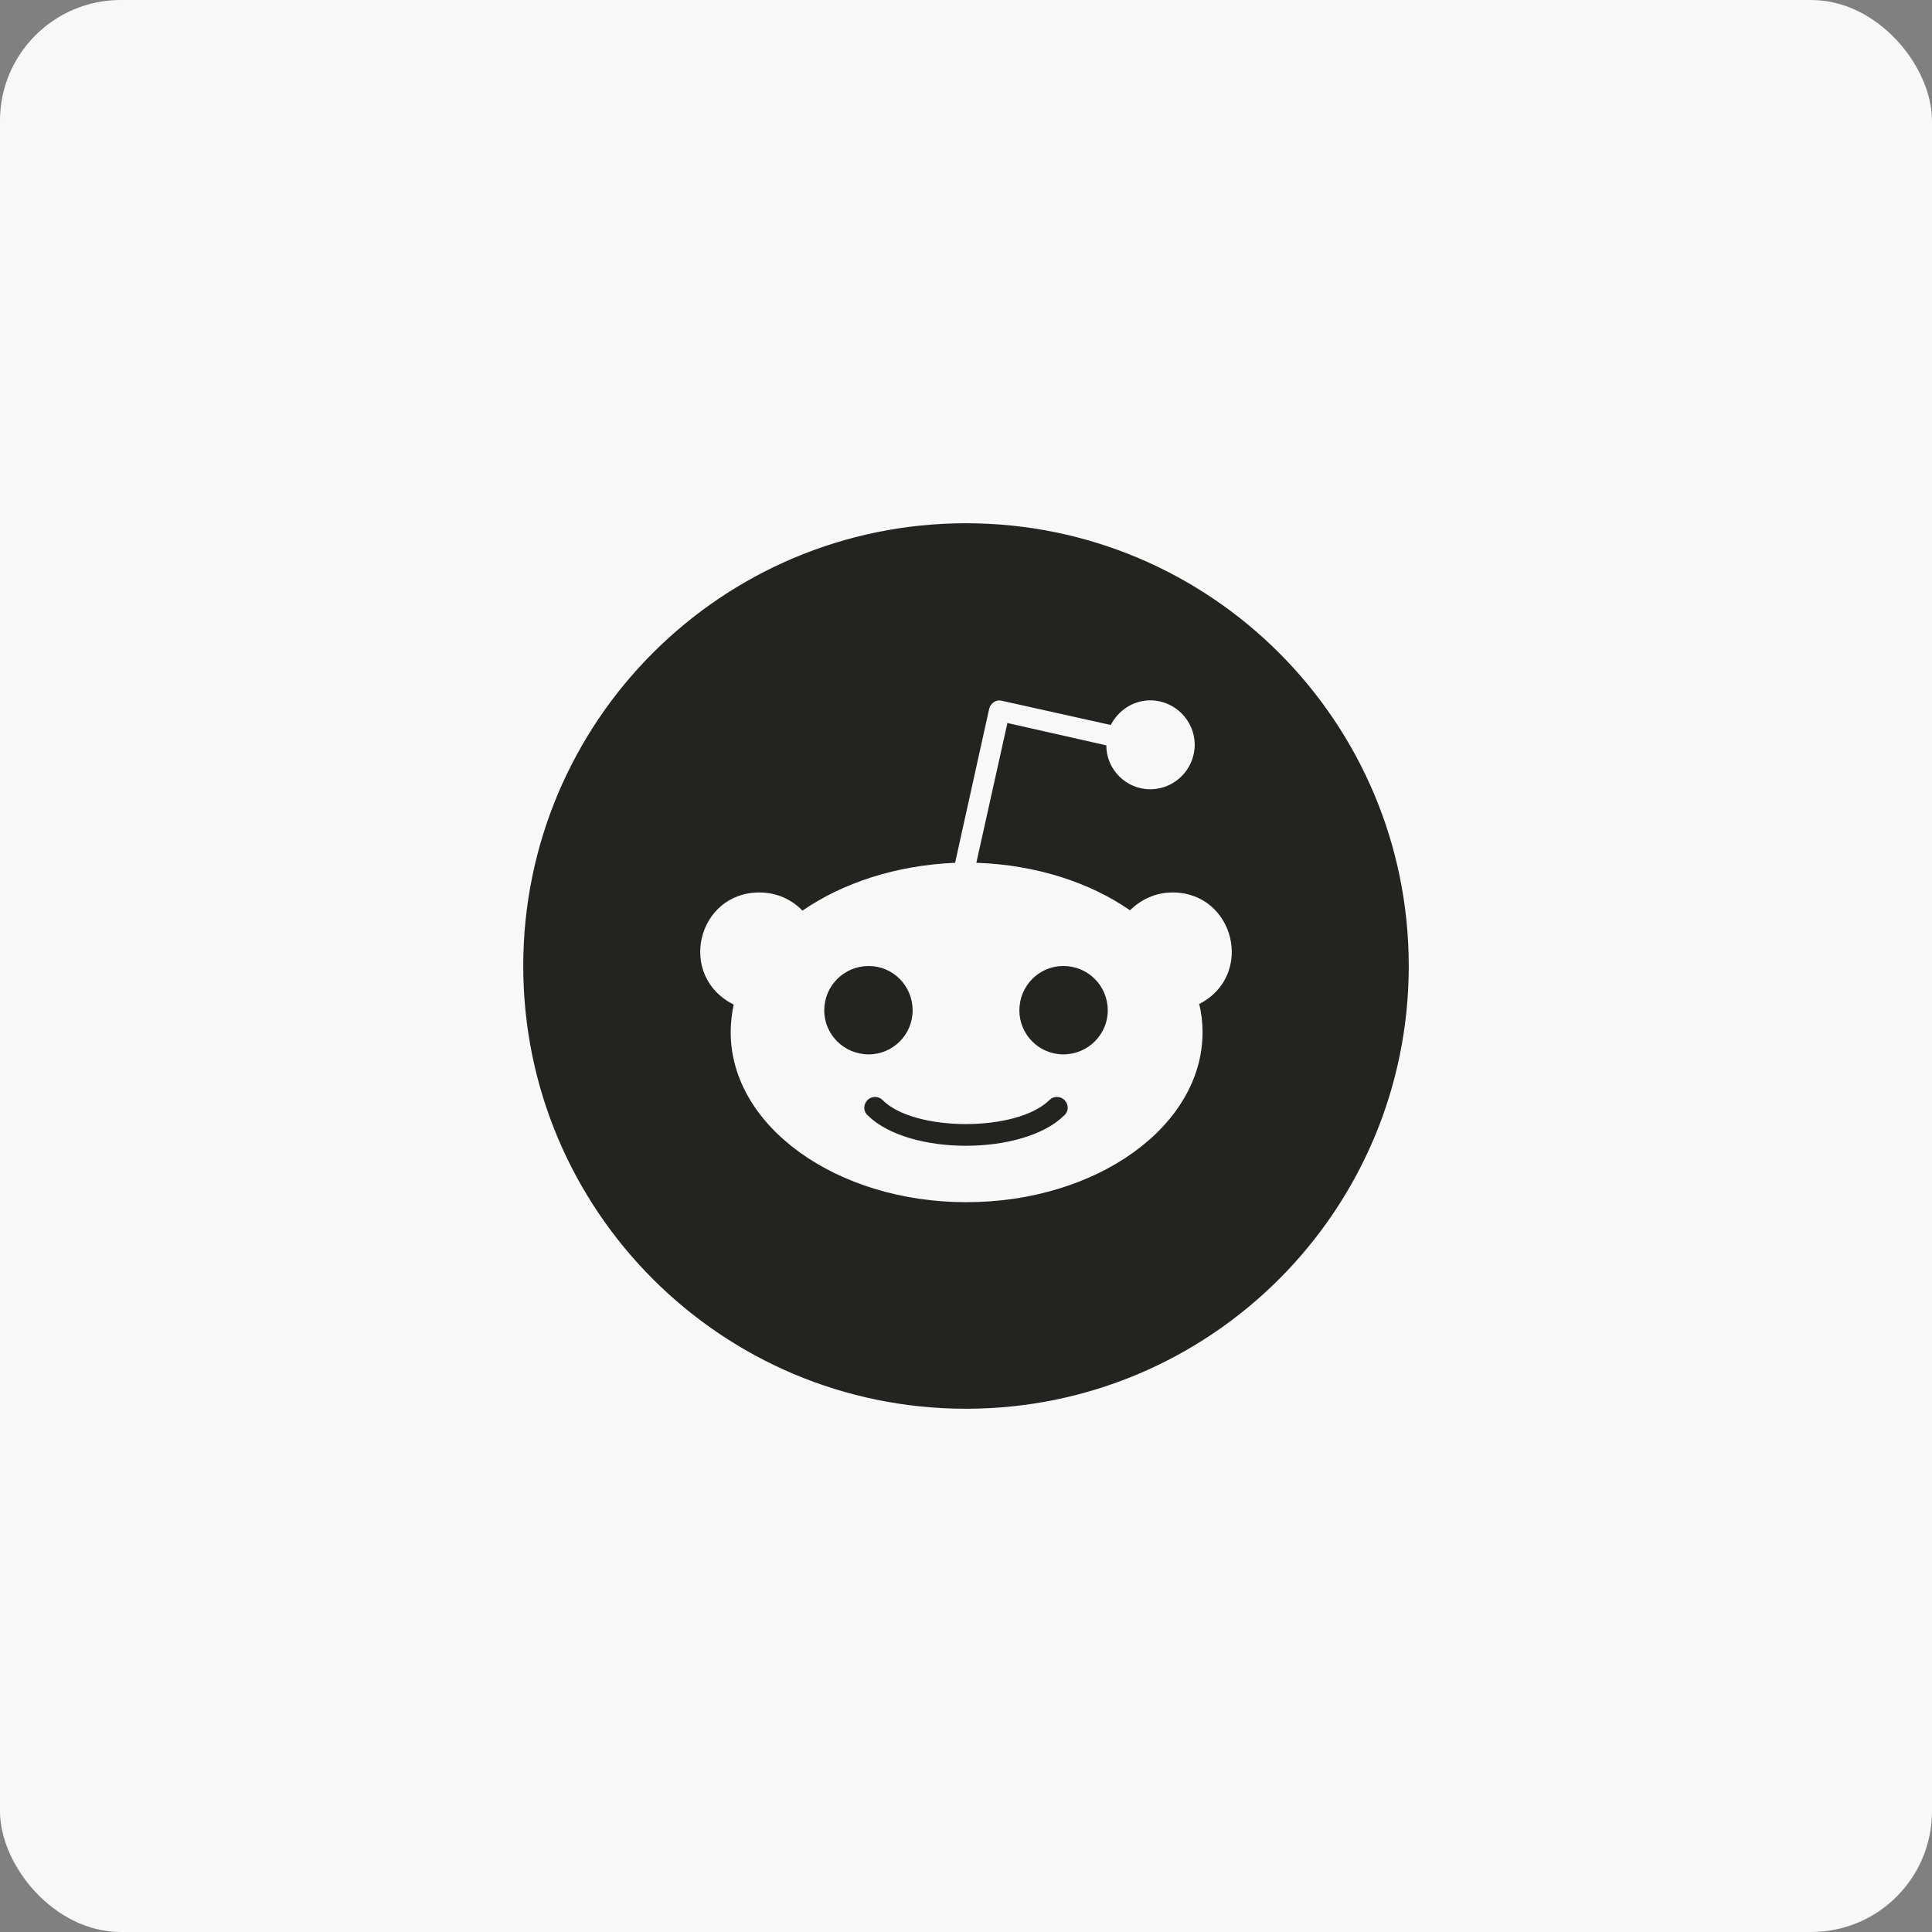
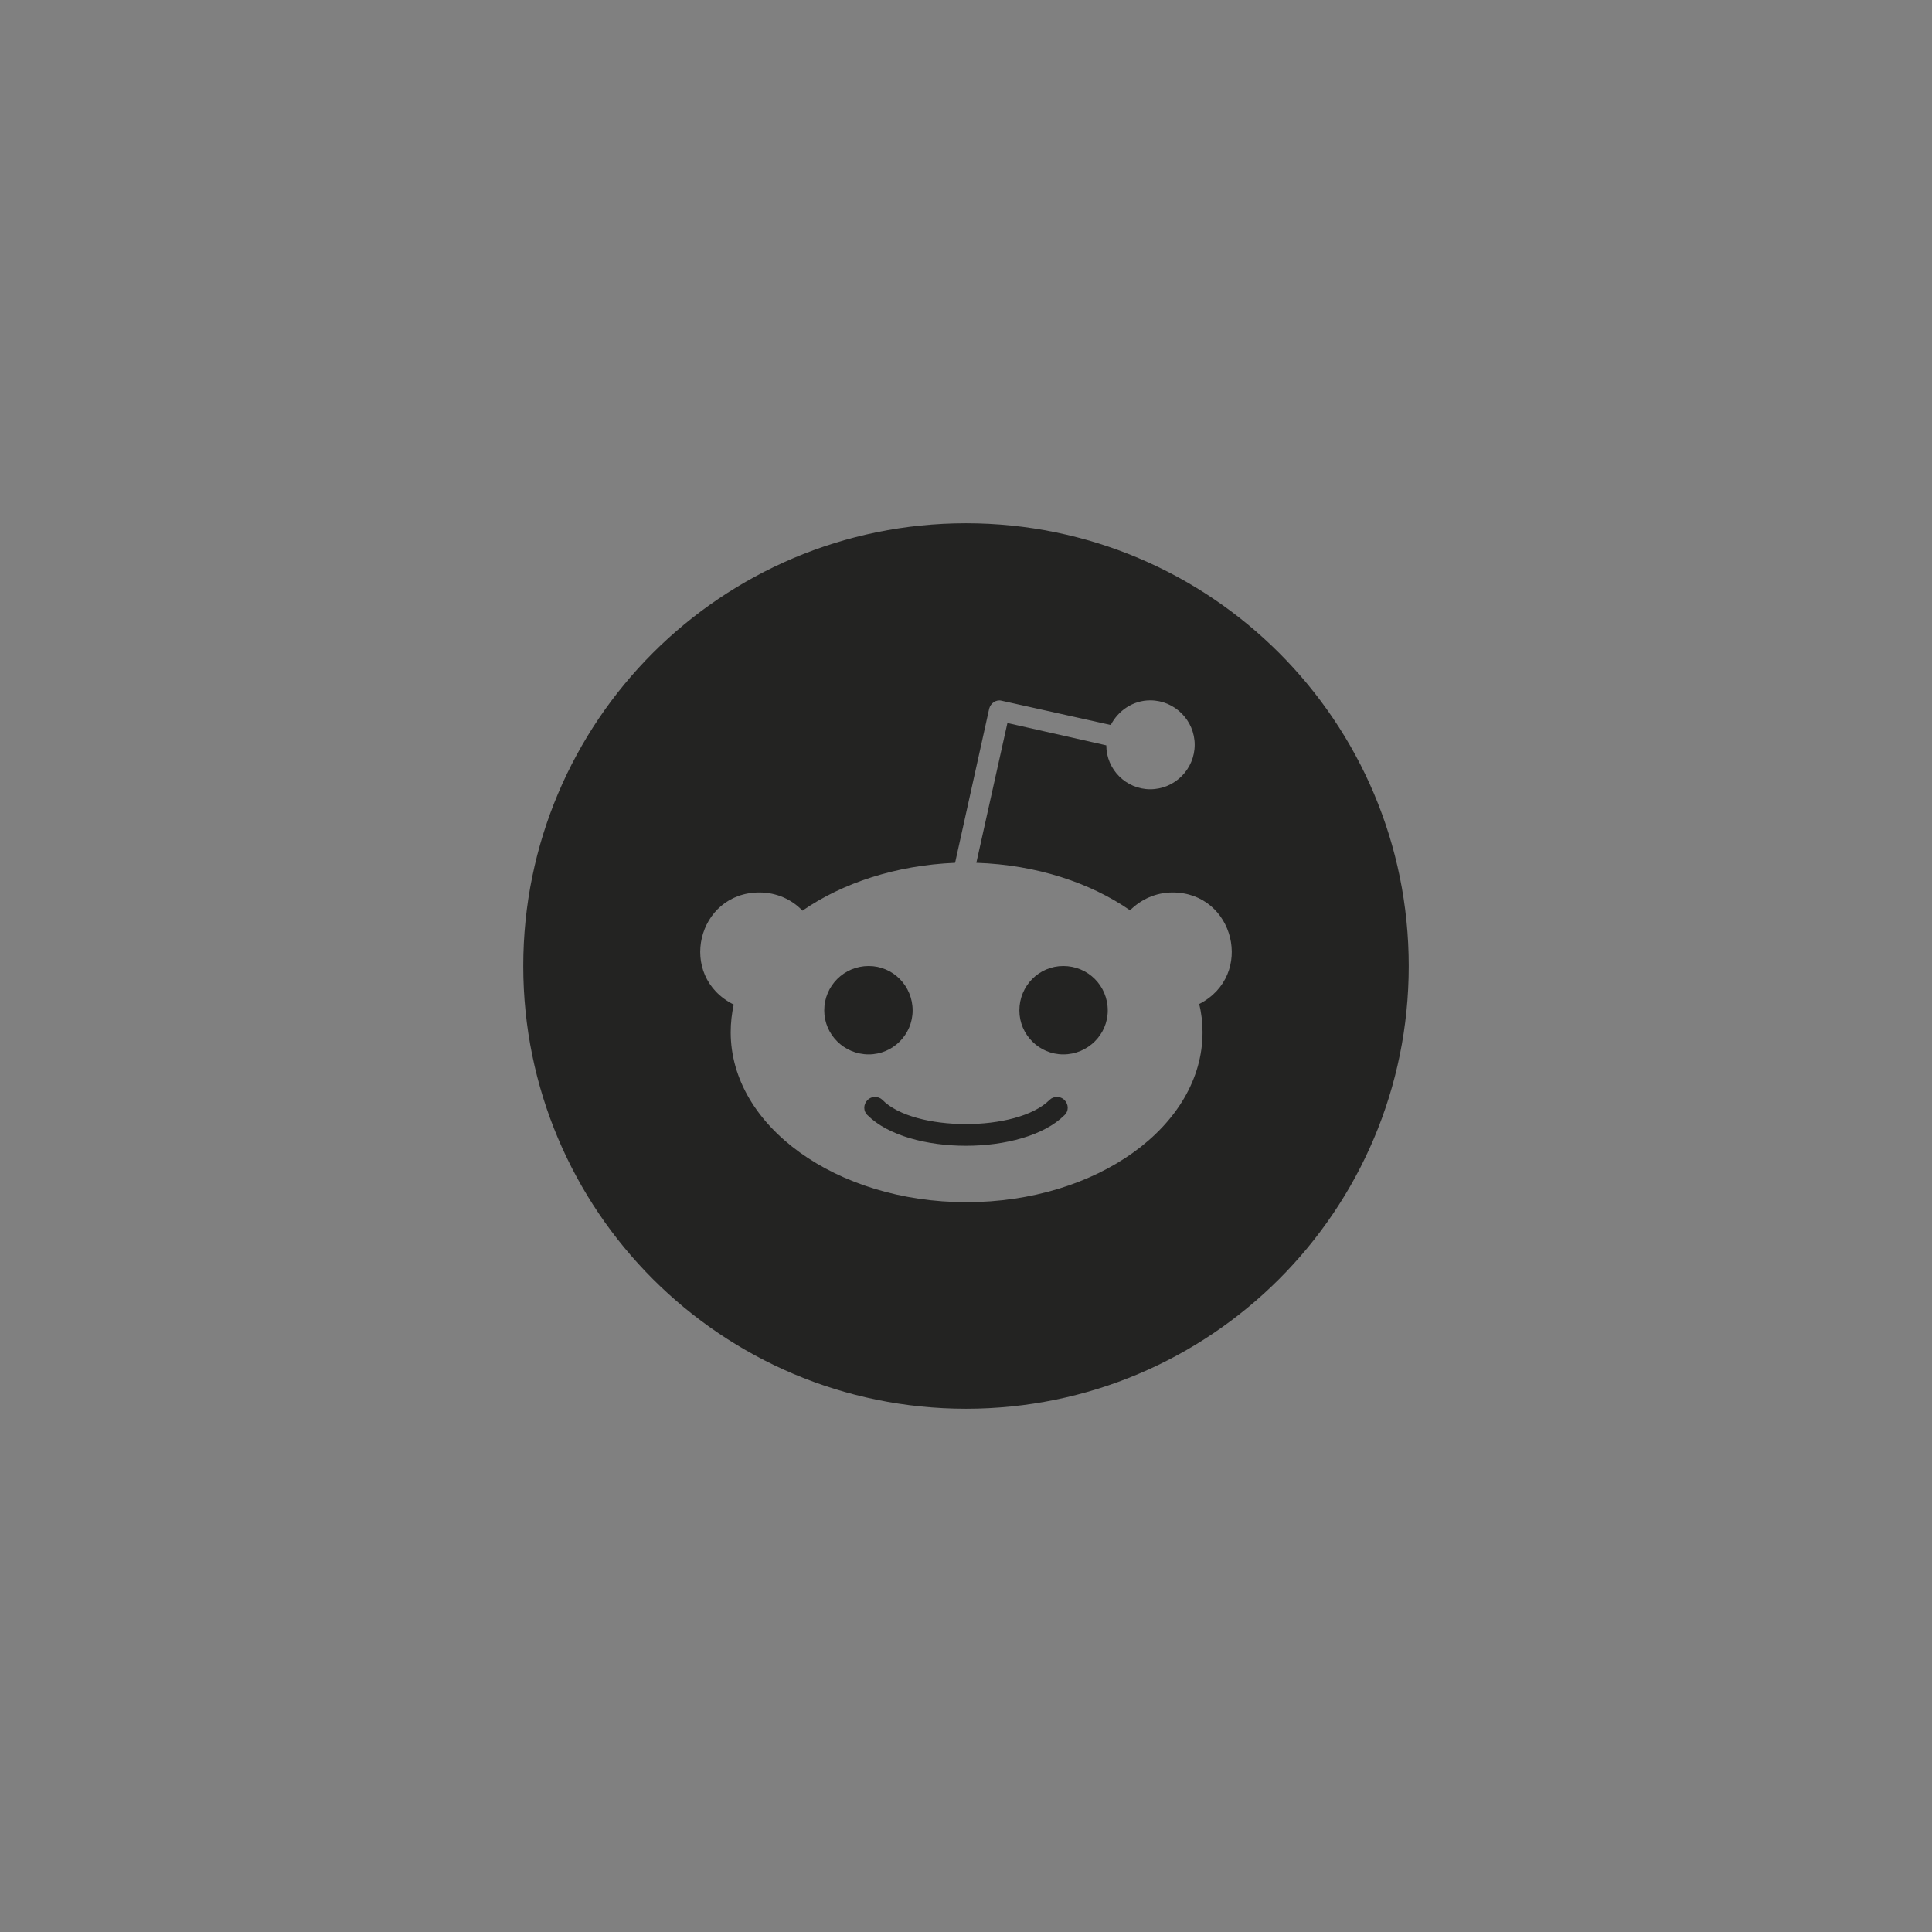
<svg xmlns="http://www.w3.org/2000/svg" fill="none" viewBox="0 0 48 48" height="48" width="48">
  <rect x="0" y="0" width="48" height="48" fill="#808080" stroke="none" />
-   <rect fill="#F8F8F8" rx="3" height="48" width="48" />
  <path fill="#232322" d="M21.583 26.196C20.971 26.196 20.478 25.703 20.478 25.104C20.478 24.492 20.971 24 21.583 24C22.186 24 22.674 24.492 22.674 25.104C22.674 25.708 22.181 26.196 21.583 26.196ZM35 24C35 30.077 30.077 35 24 35C17.923 35 13 30.077 13 24C13 17.923 17.923 13 24 13C30.077 13 35 17.923 35 24ZM29.132 22.173C28.715 22.173 28.347 22.346 28.076 22.616C27.083 21.929 25.743 21.485 24.257 21.436L25.029 17.963L27.486 18.518C27.486 19.121 27.979 19.609 28.577 19.609C29.189 19.609 29.682 19.108 29.682 18.504C29.682 17.901 29.189 17.4 28.577 17.4C28.147 17.4 27.779 17.657 27.597 18.012L24.883 17.409C24.75 17.373 24.612 17.471 24.577 17.604L23.729 21.436C22.257 21.498 20.931 21.938 19.937 22.625C19.666 22.341 19.285 22.173 18.868 22.173C17.32 22.173 16.814 24.253 18.229 24.958C18.181 25.18 18.154 25.41 18.154 25.646C18.154 27.979 20.78 29.868 24.009 29.868C27.251 29.868 29.877 27.979 29.877 25.646C29.877 25.41 29.85 25.166 29.793 24.945C31.181 24.235 30.671 22.173 29.132 22.173ZM26.076 27.327C25.268 28.134 22.7 28.121 21.924 27.327C21.827 27.229 21.654 27.229 21.556 27.327C21.445 27.438 21.445 27.61 21.556 27.708C22.567 28.719 25.428 28.719 26.444 27.708C26.555 27.61 26.555 27.438 26.444 27.327C26.346 27.229 26.173 27.229 26.076 27.327ZM26.417 24C25.814 24 25.326 24.492 25.326 25.104C25.326 25.708 25.819 26.196 26.417 26.196C27.029 26.196 27.522 25.703 27.522 25.104C27.522 24.492 27.034 24 26.417 24Z" />
</svg>